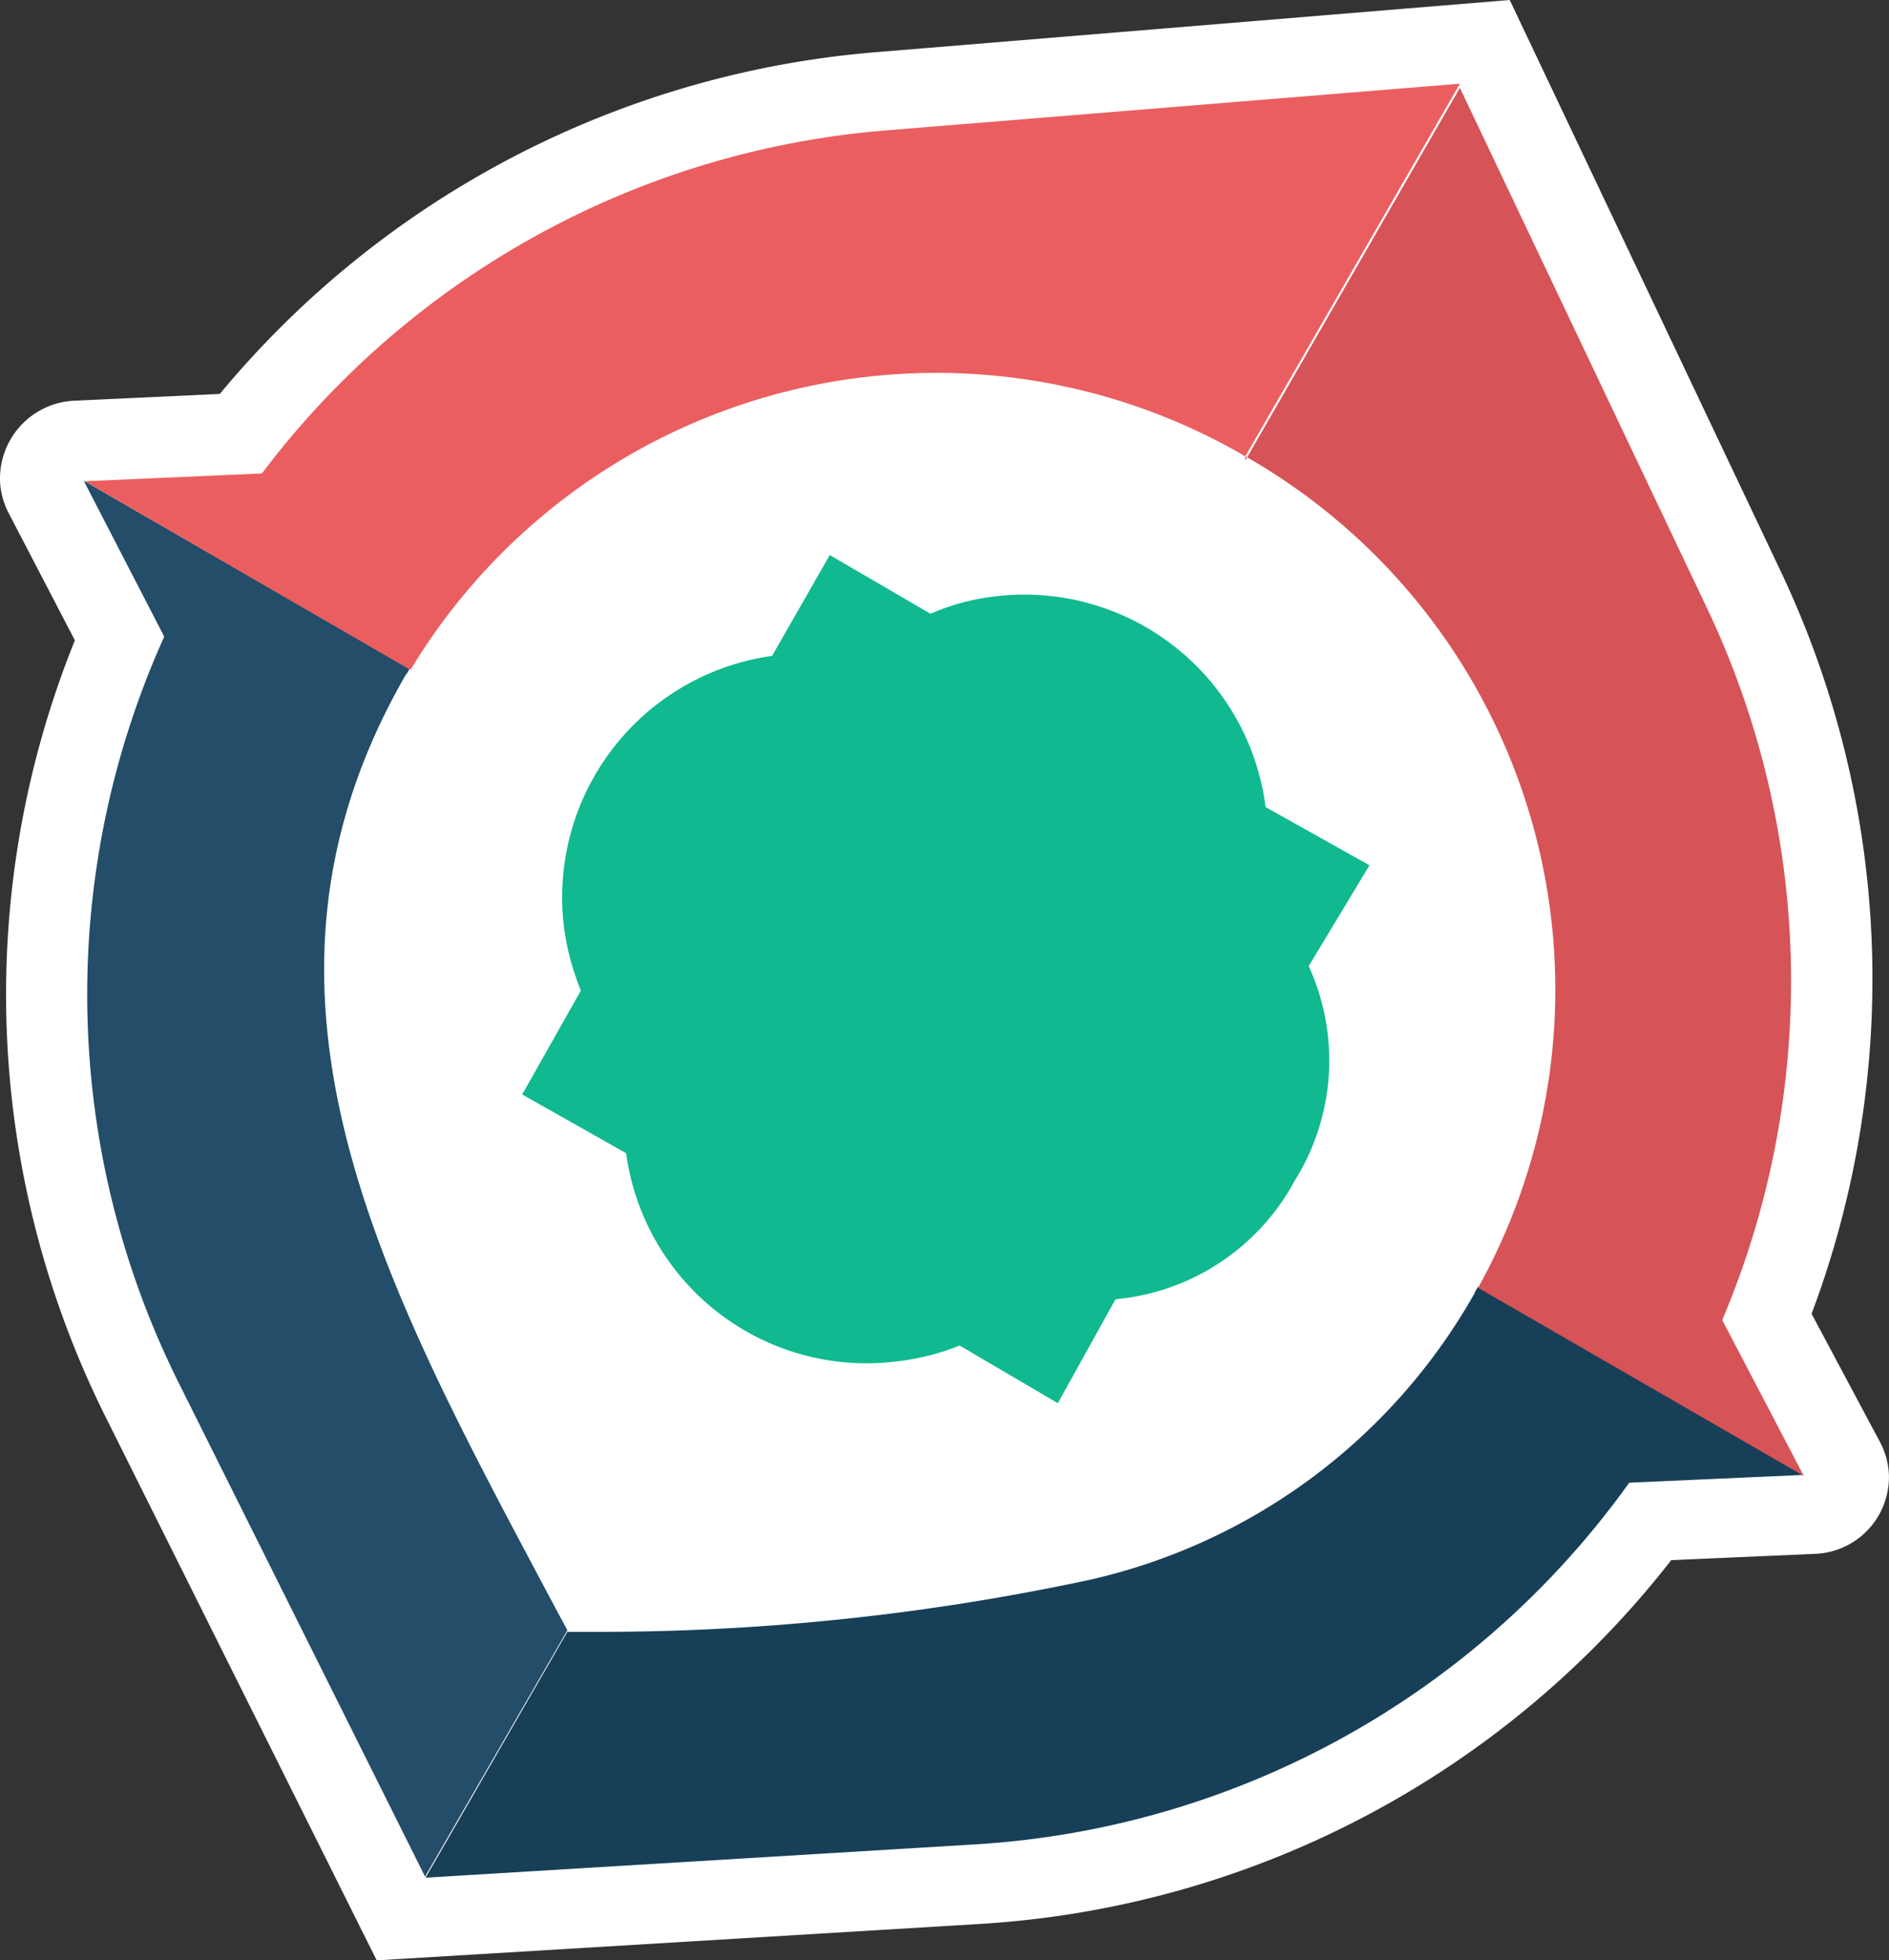
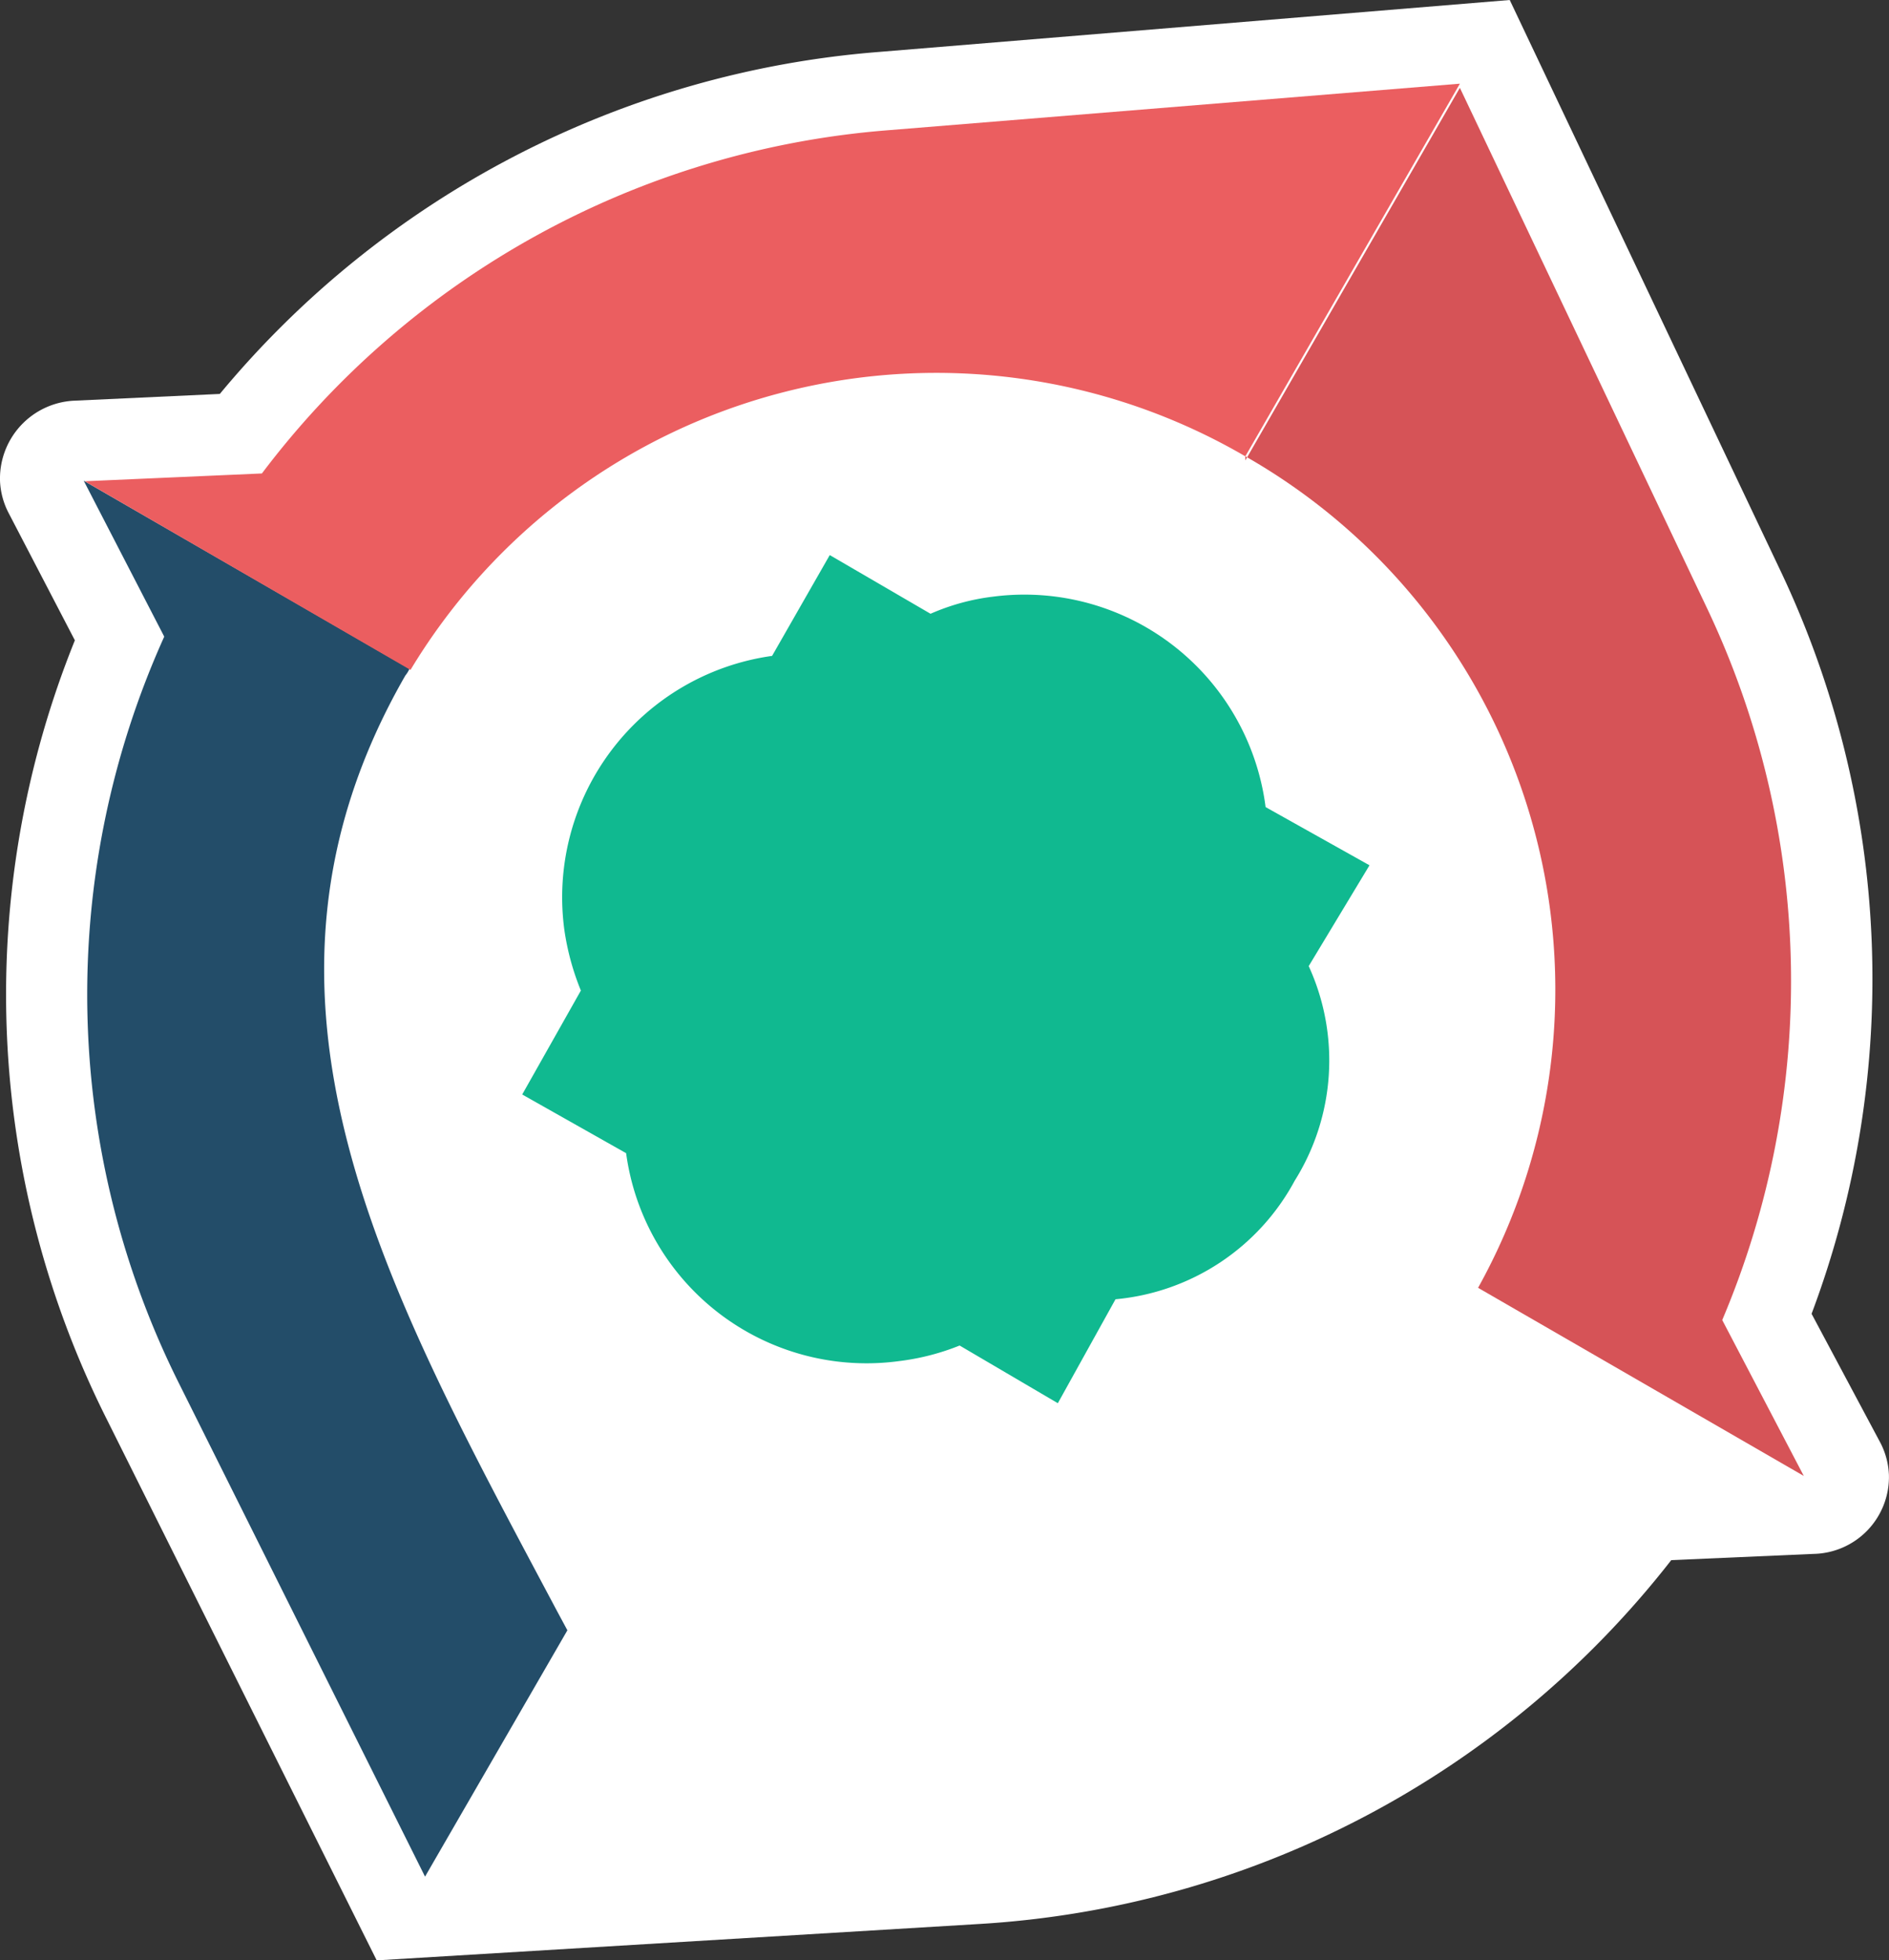
<svg xmlns="http://www.w3.org/2000/svg" width="109.481" height="113.571" viewBox="0 0 109.481 113.571">
  <rect x="0" y="0" width="109.481" height="113.571" fill="#333333" stroke="none" />
  <g transform="translate(-308.349 -297)">
    <path d="M182.633,78.116a55.13,55.13,0,0,0-1.806-43.056L165.139,2,128.557,5.011A55.25,55.25,0,0,0,90.379,24.823l-8.431.391a4.516,4.516,0,0,0-4.306,4.7,4.426,4.426,0,0,0,.512,1.837l3.824,7.347a54.8,54.8,0,0,0,1.867,45.164l15.627,31.313,34.926-2.108A55.009,55.009,0,0,0,174.5,92.387l8.25-.361a4.456,4.456,0,0,0,4.366-4.546,4.4,4.4,0,0,0-.482-1.867Z" transform="translate(230.71 295)" fill="#fff" />
    <path d="M132.462,48.931a13.127,13.127,0,0,0,.813-12.435l3.523-5.841-6.022-3.372A14.091,14.091,0,0,0,115,15.089a12.827,12.827,0,0,0-3.643.994l-5.841-3.4-3.342,5.841A14.121,14.121,0,0,0,90.129,34.359a14.814,14.814,0,0,0,.963,3.553l-3.4,6.022,6.022,3.4a14.061,14.061,0,0,0,15.837,12.044,13.88,13.88,0,0,0,3.493-.9l5.691,3.342,3.342-6.022A13.158,13.158,0,0,0,132.462,48.931Z" transform="translate(250.923 316.476)" fill="#10b990" />
    <path d="M107.282,77.851l-.6-1.114c-9.906-18.637-19.511-35.559-8.792-54.2a1.716,1.716,0,0,0,.241-.391L79.25,11.25l4.667,9.033a50.372,50.372,0,0,0,.873,43.3L99.032,92.123l8.25-14.272Z" transform="translate(233.951 313.601)" fill="#234d69" />
-     <path d="M146.831,26.76a2.5,2.5,0,0,0-.211.391,34.294,34.294,0,0,1-22.311,16.59,135.731,135.731,0,0,1-28.995,3.011H94.05L85.83,60.994l31.825-1.927a50.342,50.342,0,0,0,37.937-20.956l10.117-.452Z" transform="translate(247.182 344.79)" fill="#173f58" />
    <path d="M101.61,25.037A35.559,35.559,0,0,1,115.1,73.212l18.878,10.9-4.727-9.033a50.342,50.342,0,0,0-.9-41.279L114.045,3.69,101.61,25.278Z" transform="translate(278.914 298.398)" fill="#d65357" />
    <path d="M146.534,25.2h0L158.969,3.61l-33.3,2.71A50.4,50.4,0,0,0,89.537,26.192l-10.267.452,18.878,10.93A35.589,35.589,0,0,1,146.534,25.2Z" transform="translate(233.991 298.238)" fill="#eb5e60" />
  </g>
</svg>